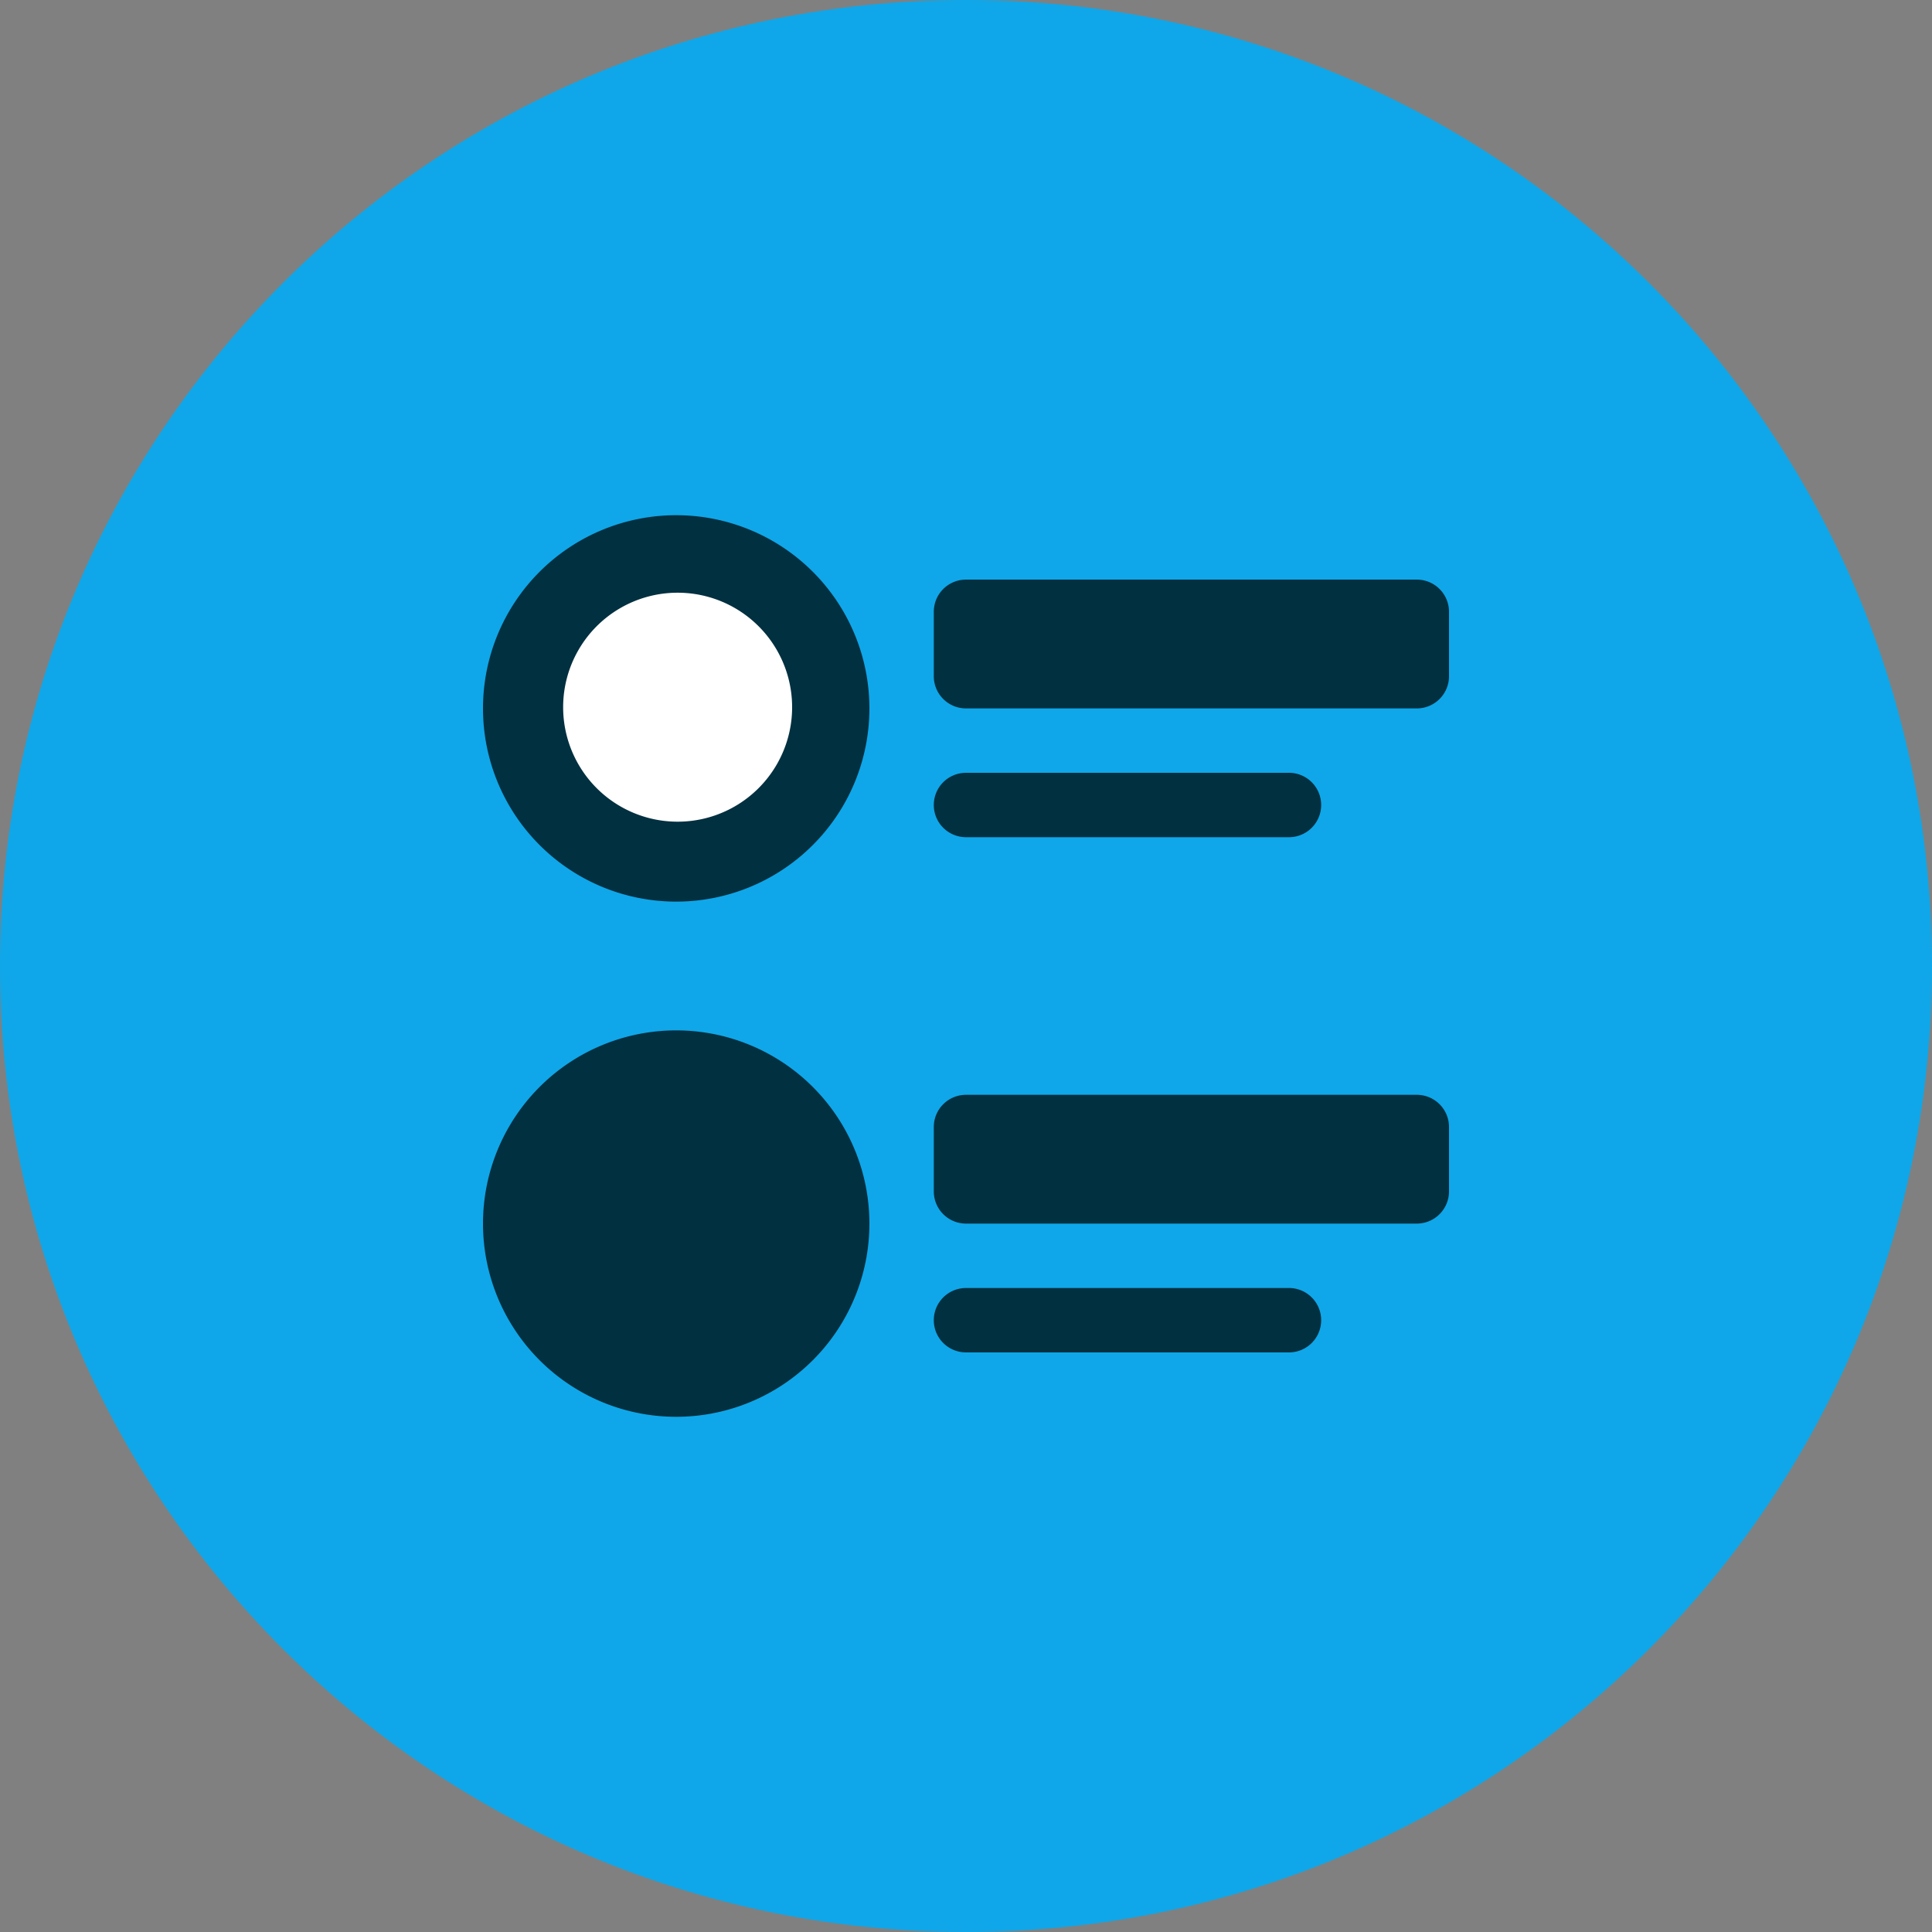
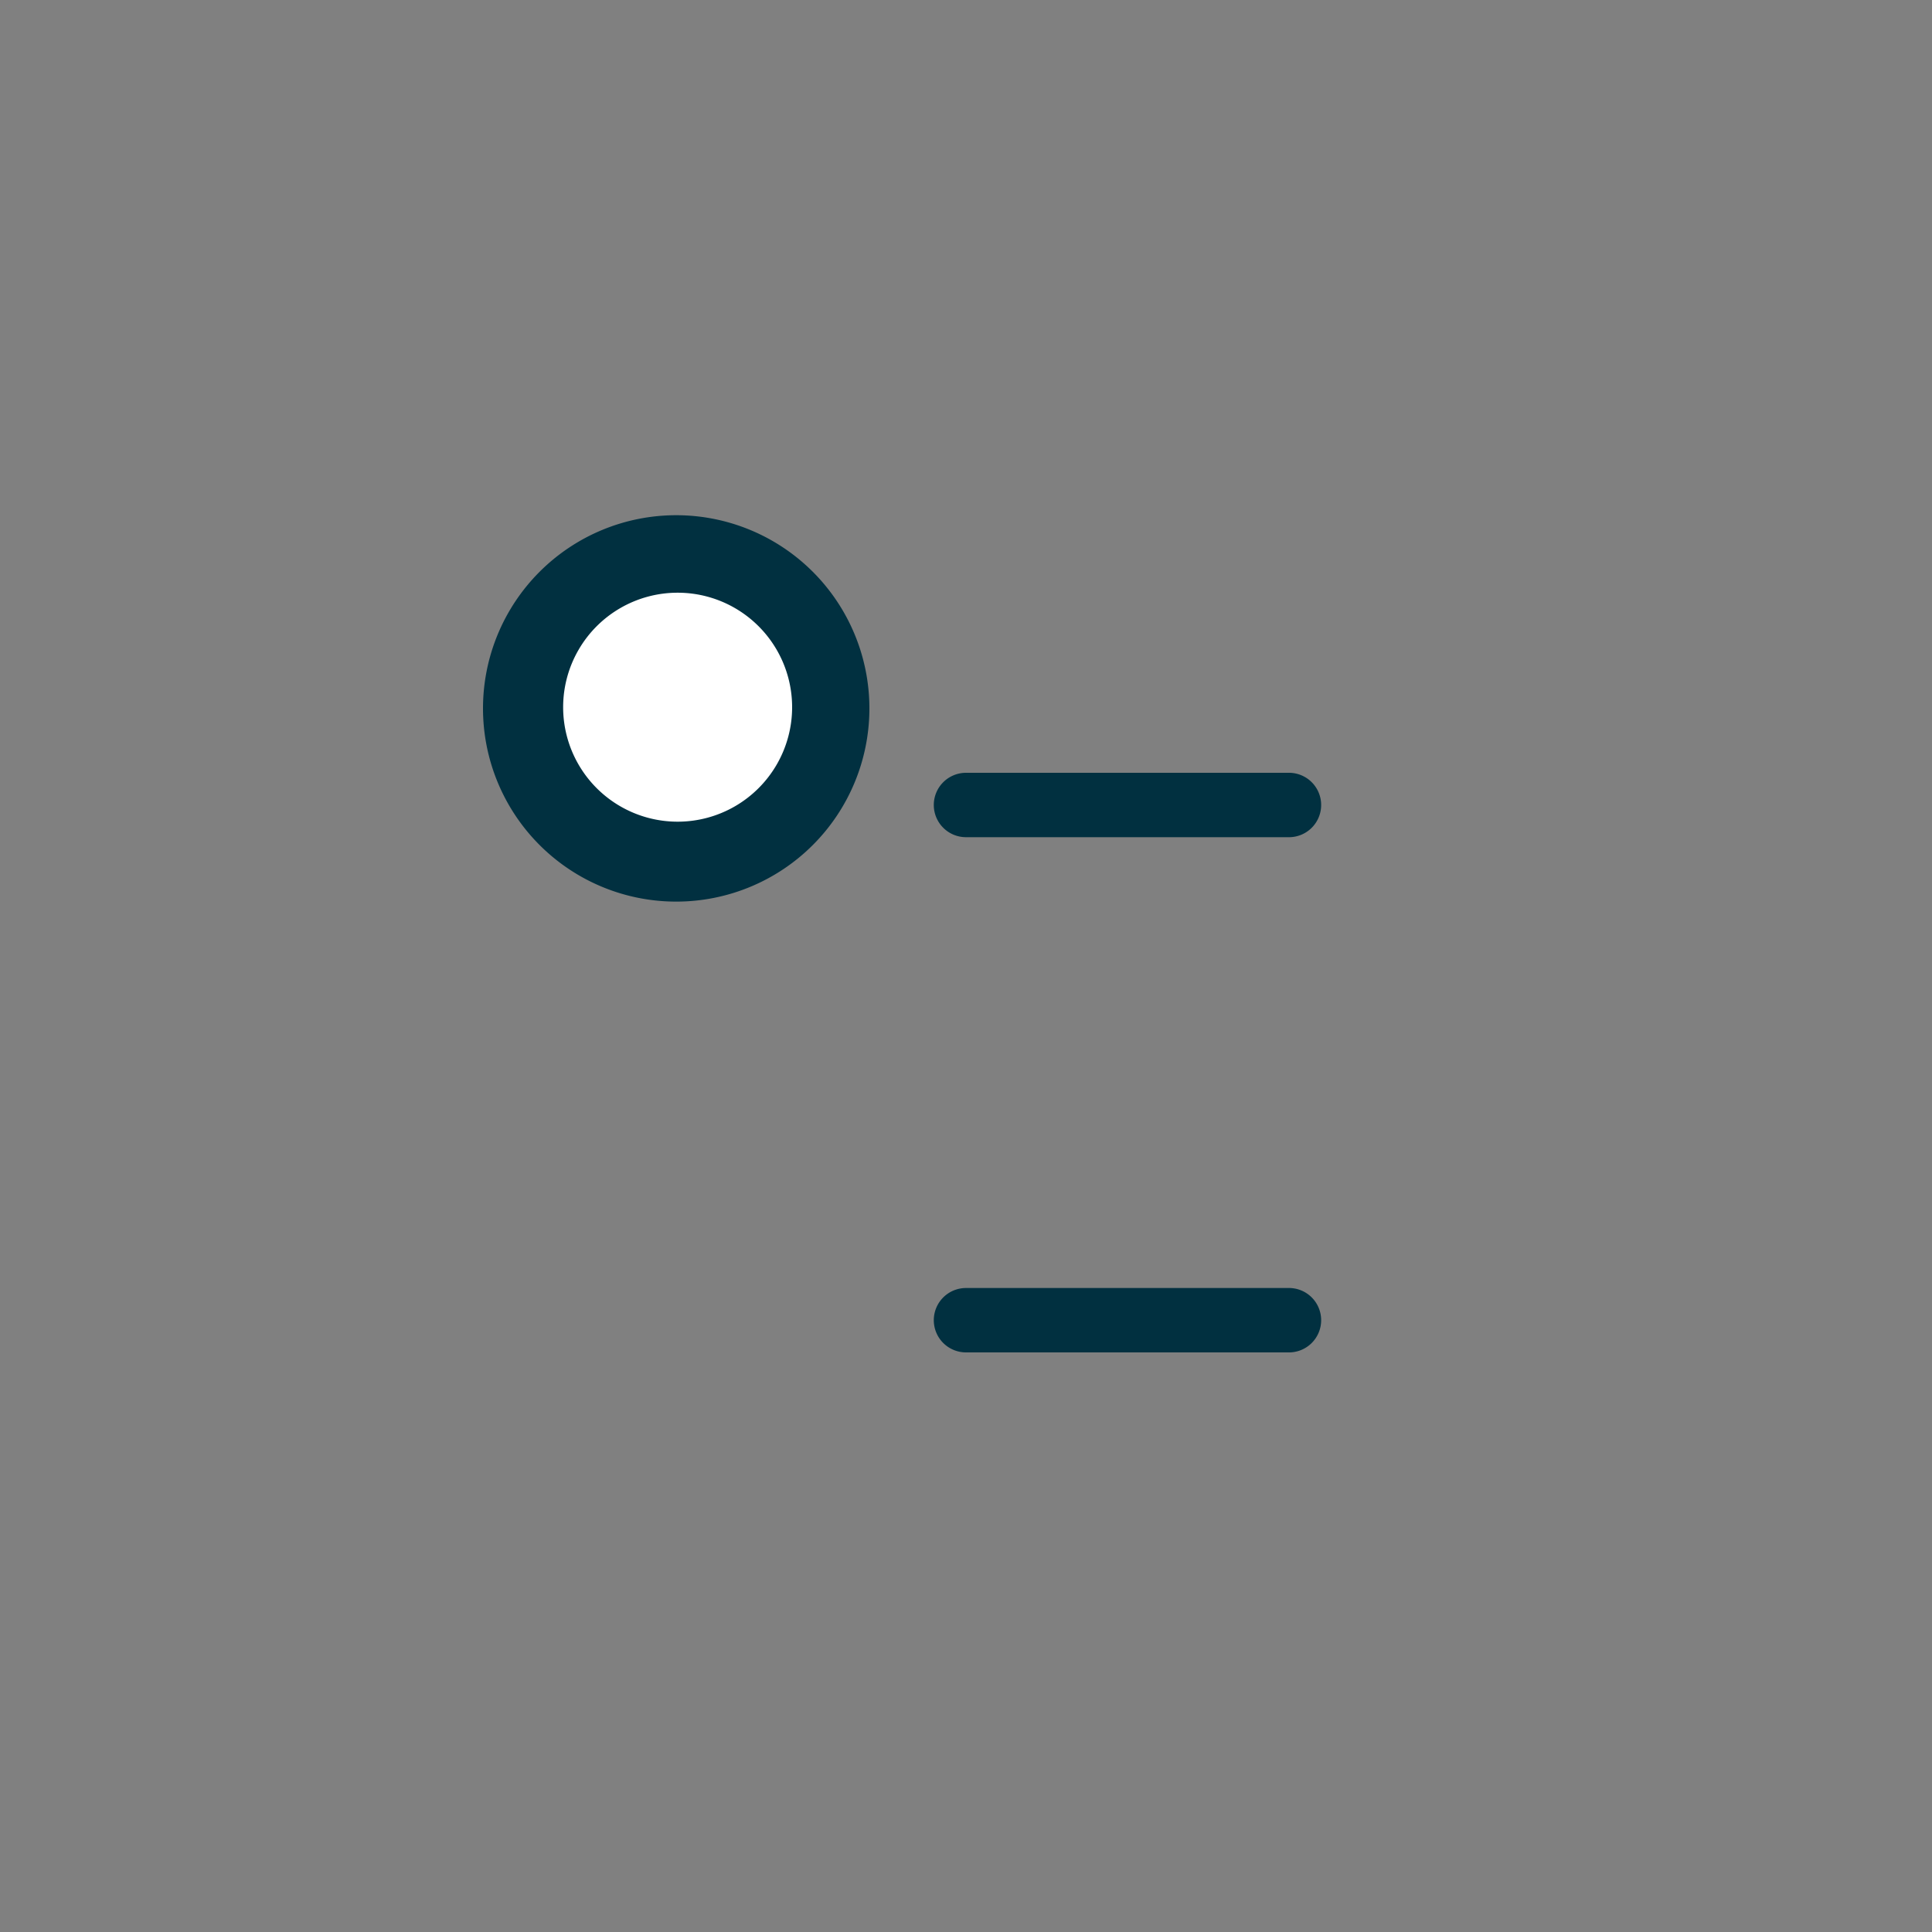
<svg xmlns="http://www.w3.org/2000/svg" width="70" height="70" viewBox="0 0 70 70" fill="none">
  <rect x="0" y="0" width="70" height="70" fill="#808080" stroke="none" />
-   <path d="M35 70c19.33 0 35-15.67 35-35S54.33 0 35 0 0 15.67 0 35s15.67 35 35 35Z" fill="#0FA7E9" />
-   <path d="M33.833 22.167A1.167 1.167 0 0 1 35 21h16.333a1.167 1.167 0 0 1 1.167 1.167V24.5a1.167 1.167 0 0 1-1.167 1.167H35a1.167 1.167 0 0 1-1.167-1.167v-2.333ZM17.5 44.333a7 7 0 1 1 14 0 7 7 0 0 1-14 0Zm16.333-3.5A1.167 1.167 0 0 1 35 39.667h16.333a1.167 1.167 0 0 1 1.167 1.166v2.334a1.167 1.167 0 0 1-1.167 1.166H35a1.167 1.167 0 0 1-1.167-1.166v-2.334Z" fill="#013040" />
  <path fill-rule="evenodd" clip-rule="evenodd" d="M33.833 29.167A1.167 1.167 0 0 1 35 28h11.667a1.167 1.167 0 1 1 0 2.333H35a1.167 1.167 0 0 1-1.167-1.166Zm0 18.666A1.167 1.167 0 0 1 35 46.667h11.667a1.167 1.167 0 1 1 0 2.333H35a1.167 1.167 0 0 1-1.167-1.167ZM24.5 18.667a7 7 0 1 0 0 14 7 7 0 0 0 0-14Zm0 10.5a3.5 3.5 0 1 0 0-7 3.5 3.5 0 0 0 0 7Z" fill="#013040" />
  <path d="M24.552 29.771a4.148 4.148 0 1 0 0-8.296 4.148 4.148 0 0 0 0 8.296Z" fill="white" />
</svg>